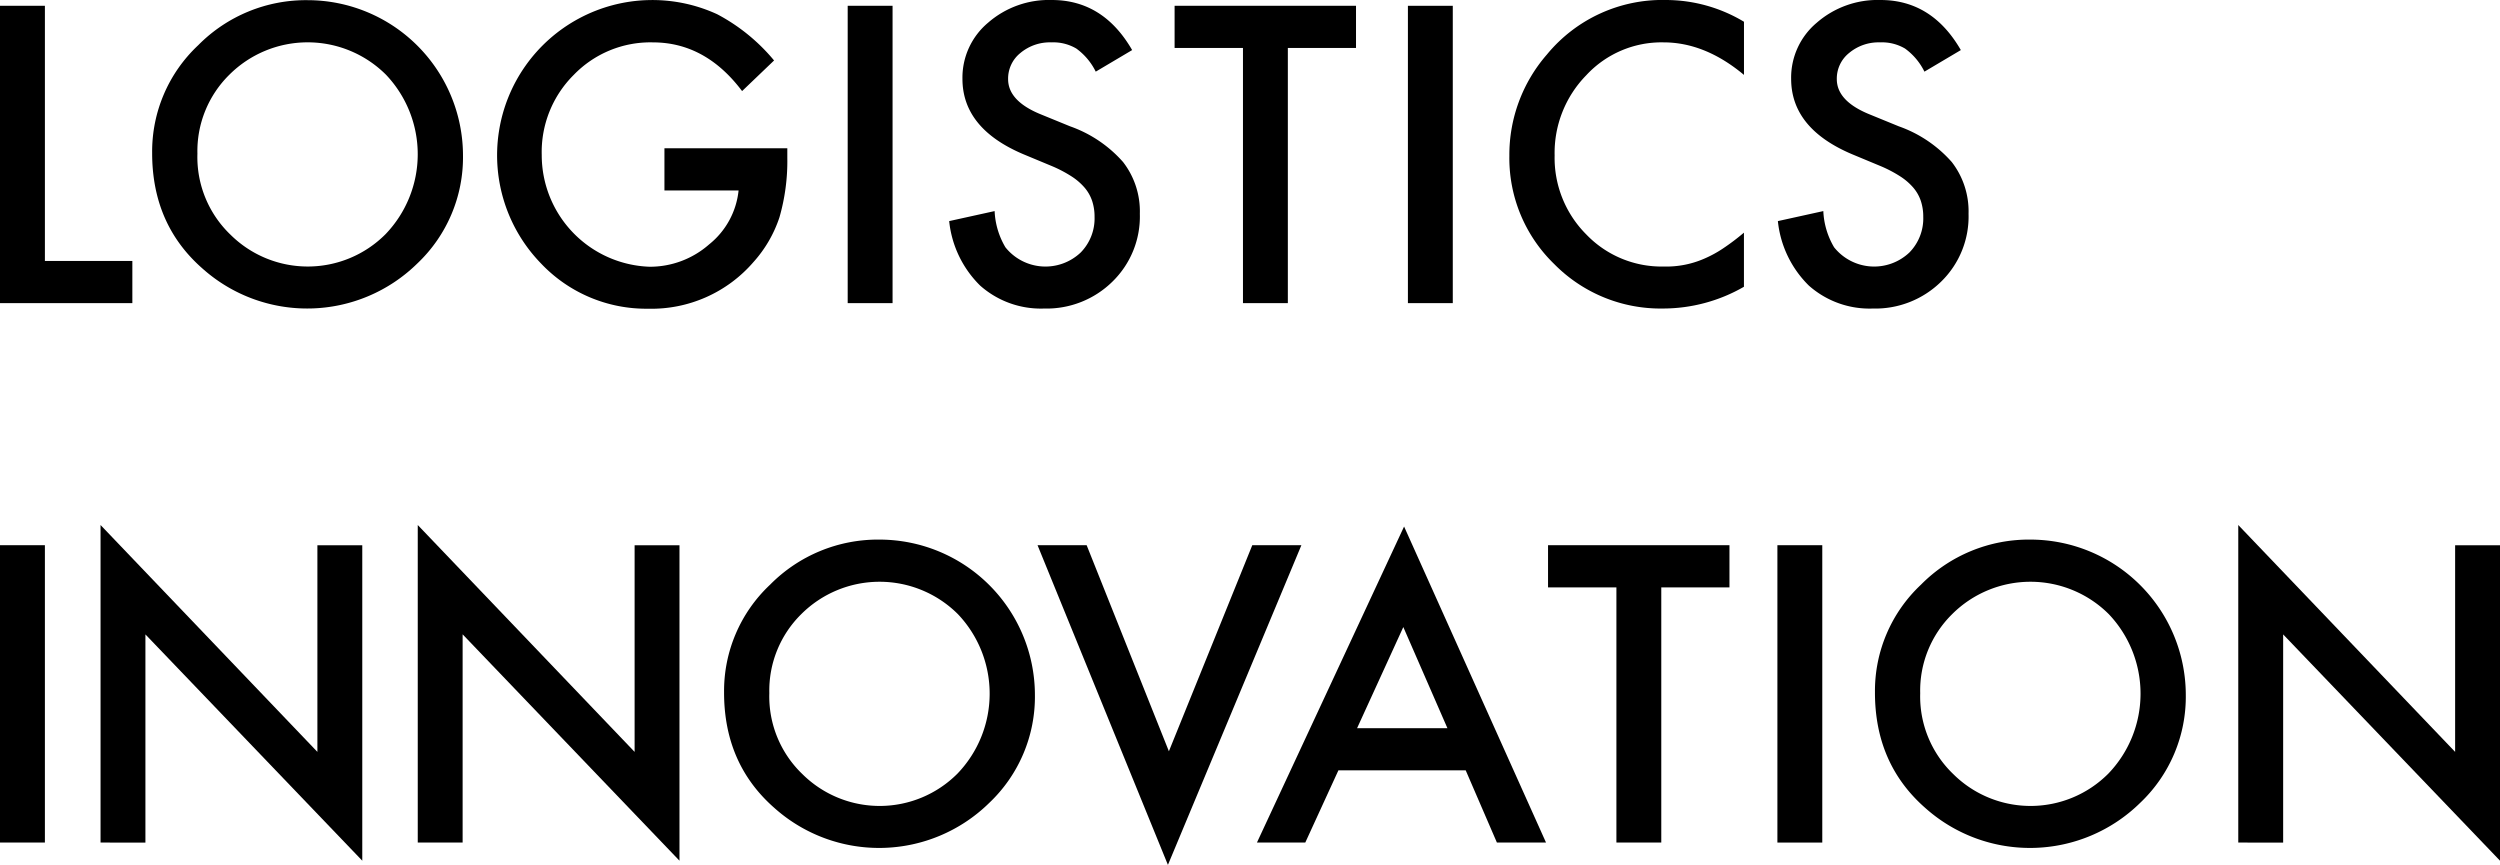
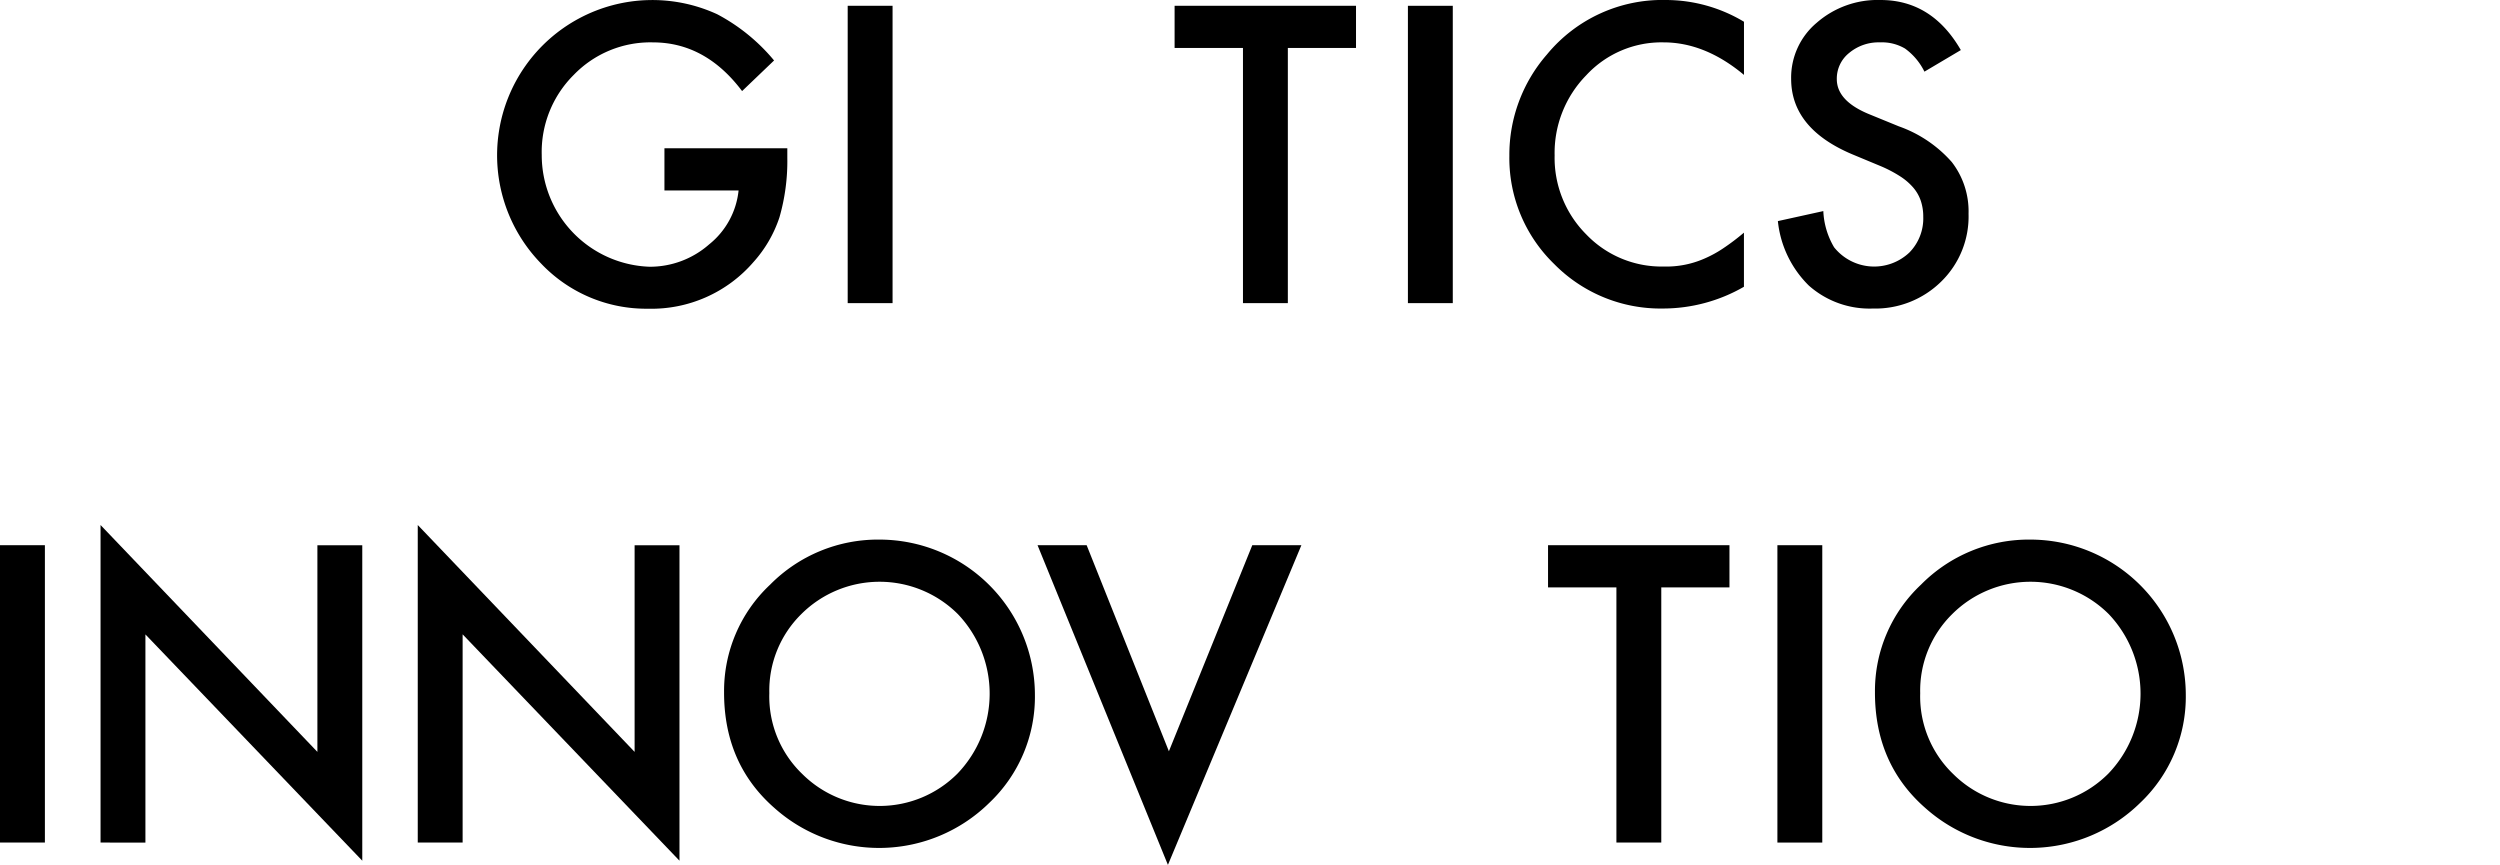
<svg xmlns="http://www.w3.org/2000/svg" width="343.026" height="118.673">
  <g data-name="グループ 194">
    <g data-name="グループ 103">
-       <path data-name="パス 417" d="M6.16.793v35.013h12v5.787H0V.793z" />
-       <path data-name="パス 418" d="M20.877 21.008a19.983 19.983 0 016.316-14.8A20.785 20.785 0 0142.308.024a21.338 21.338 0 0121.219 21.219 20.062 20.062 0 01-6.289 14.93 21.56 21.56 0 01-29.438.688q-6.924-6.053-6.923-15.853zm6.21.079a14.745 14.745 0 004.545 11.121 15.054 15.054 0 0021.272-.08 15.836 15.836 0 00.053-21.88 15.215 15.215 0 00-21.483 0 14.719 14.719 0 00-4.387 10.839z" />
      <path data-name="パス 419" d="M91.168 20.348h16.86v1.347a27.857 27.857 0 01-1.083 8.138 17.3 17.3 0 01-3.568 6.131 18.481 18.481 0 01-14.454 6.395 19.872 19.872 0 01-14.666-6.184A21.3 21.3 0 0198.41 1.955a25.785 25.785 0 017.8 6.342l-4.387 4.2q-5.026-6.682-12.244-6.682a14.618 14.618 0 00-10.86 4.466 14.911 14.911 0 00-4.387 10.993 15.329 15.329 0 0014.8 15.326 12.3 12.3 0 008.165-3.065 10.908 10.908 0 004.044-7.4H91.168z" />
      <path data-name="パス 420" d="M122.469.793v40.8h-6.157V.793z" />
-       <path data-name="パス 421" d="M155.342 6.871l-4.995 2.96a8.593 8.593 0 00-2.669-3.172 6.23 6.23 0 00-3.409-.845 6.3 6.3 0 00-4.255 1.453 4.5 4.5 0 00-1.691 3.594q0 2.987 4.439 4.809l4.069 1.664a17.383 17.383 0 017.267 4.9 11.046 11.046 0 012.3 7.1 12.466 12.466 0 01-3.752 9.3 12.879 12.879 0 01-9.381 3.7 12.548 12.548 0 01-8.774-3.145 14.475 14.475 0 01-4.254-8.852l6.236-1.374a10.6 10.6 0 001.48 4.968 7.032 7.032 0 0010.332.713 6.671 6.671 0 001.9-4.888 6.875 6.875 0 00-.33-2.18 5.529 5.529 0 00-1.031-1.823 8.246 8.246 0 00-1.81-1.559 17.473 17.473 0 00-2.643-1.388l-3.937-1.638q-8.377-3.541-8.376-10.359a9.826 9.826 0 013.515-7.69A12.7 12.7 0 01144.32.001q7.058-.001 11.022 6.87z" />
      <path data-name="パス 422" d="M176.705 6.58v35.013h-6.157V6.58h-9.381V.793h24.892V6.58z" />
      <path data-name="パス 423" d="M199.337.793v40.8h-6.157V.793z" />
      <path data-name="パス 424" d="M239.292 2.986v7.293q-5.339-4.465-11.047-4.466a14.062 14.062 0 00-10.6 4.519 15.232 15.232 0 00-4.334 10.992 14.865 14.865 0 004.334 10.834 14.308 14.308 0 0010.622 4.413 13.028 13.028 0 005.523-1.057 15.883 15.883 0 002.63-1.427 31.089 31.089 0 002.867-2.166v7.425a22.239 22.239 0 01-11.1 2.986 20.479 20.479 0 01-14.93-6.1A20.237 20.237 0 01207.1 21.38a20.951 20.951 0 015.152-13.9 20.519 20.519 0 0116.41-7.479 20.838 20.838 0 0110.63 2.985z" />
      <path data-name="パス 425" d="M269.047 6.871l-4.994 2.96a8.586 8.586 0 00-2.669-3.172 6.226 6.226 0 00-3.409-.845 6.3 6.3 0 00-4.255 1.453 4.5 4.5 0 00-1.691 3.594q0 2.987 4.44 4.809l4.069 1.664a17.383 17.383 0 017.267 4.9 11.049 11.049 0 012.3 7.1 12.465 12.465 0 01-3.752 9.3 12.878 12.878 0 01-9.382 3.7 12.545 12.545 0 01-8.773-3.145 14.475 14.475 0 01-4.255-8.852l6.236-1.374a10.6 10.6 0 001.48 4.968 7.032 7.032 0 0010.332.713 6.671 6.671 0 001.9-4.888 6.875 6.875 0 00-.33-2.18 5.529 5.529 0 00-1.031-1.823 8.232 8.232 0 00-1.811-1.559 17.423 17.423 0 00-2.642-1.388l-3.937-1.638q-8.377-3.541-8.377-10.359a9.828 9.828 0 013.515-7.69 12.7 12.7 0 018.747-3.118q7.058-.001 11.022 6.87z" />
      <path data-name="パス 426" d="M6.16 74.808v40.8H0v-40.8z" />
      <path data-name="パス 427" d="M13.796 115.608v-43.57l29.754 31.129V74.813h6.158v43.284l-29.755-31.05v28.566z" />
      <path data-name="パス 428" d="M57.32 115.608v-43.57l29.755 31.129V74.813h6.157v43.284L63.477 87.038v28.566z" />
      <path data-name="パス 429" d="M99.351 95.023a19.985 19.985 0 016.315-14.8 20.786 20.786 0 0115.115-6.184A21.338 21.338 0 01142 95.258a20.062 20.062 0 01-6.289 14.93 21.559 21.559 0 01-29.437.688q-6.924-6.053-6.923-15.853zm6.209.079a14.748 14.748 0 004.545 11.121 15.055 15.055 0 0021.273-.08 15.835 15.835 0 00.053-21.88 15.215 15.215 0 00-21.484 0 14.719 14.719 0 00-4.387 10.839z" />
      <path data-name="パス 430" d="M149.1 74.808l11.284 28.275 11.442-28.275h6.738l-18.312 43.865-17.89-43.865z" />
-       <path data-name="パス 431" d="M201.11 105.699h-17.467l-4.545 9.909h-6.633l20.189-43.363 19.476 43.363h-6.739zm-2.51-5.787l-6.051-13.873-6.342 13.873z" />
      <path data-name="パス 432" d="M227.945 80.595v35.013h-6.157V80.595h-9.381v-5.787H237.3v5.787z" />
      <path data-name="パス 433" d="M250.036 74.808v40.8h-6.158v-40.8z" />
      <path data-name="パス 434" d="M257.264 95.023a19.982 19.982 0 016.315-14.8 20.786 20.786 0 0115.115-6.184 21.338 21.338 0 0121.219 21.219 20.062 20.062 0 01-6.289 14.93 21.559 21.559 0 01-29.437.688q-6.924-6.053-6.923-15.853zm6.209.079a14.748 14.748 0 004.545 11.121 15.055 15.055 0 0021.273-.08 15.835 15.835 0 00.053-21.88 15.215 15.215 0 00-21.484 0 14.719 14.719 0 00-4.388 10.839z" />
-       <path data-name="パス 435" d="M307.114 115.608v-43.57l29.755 31.129V74.813h6.157v43.284l-29.754-31.05v28.566z" />
    </g>
  </g>
</svg>